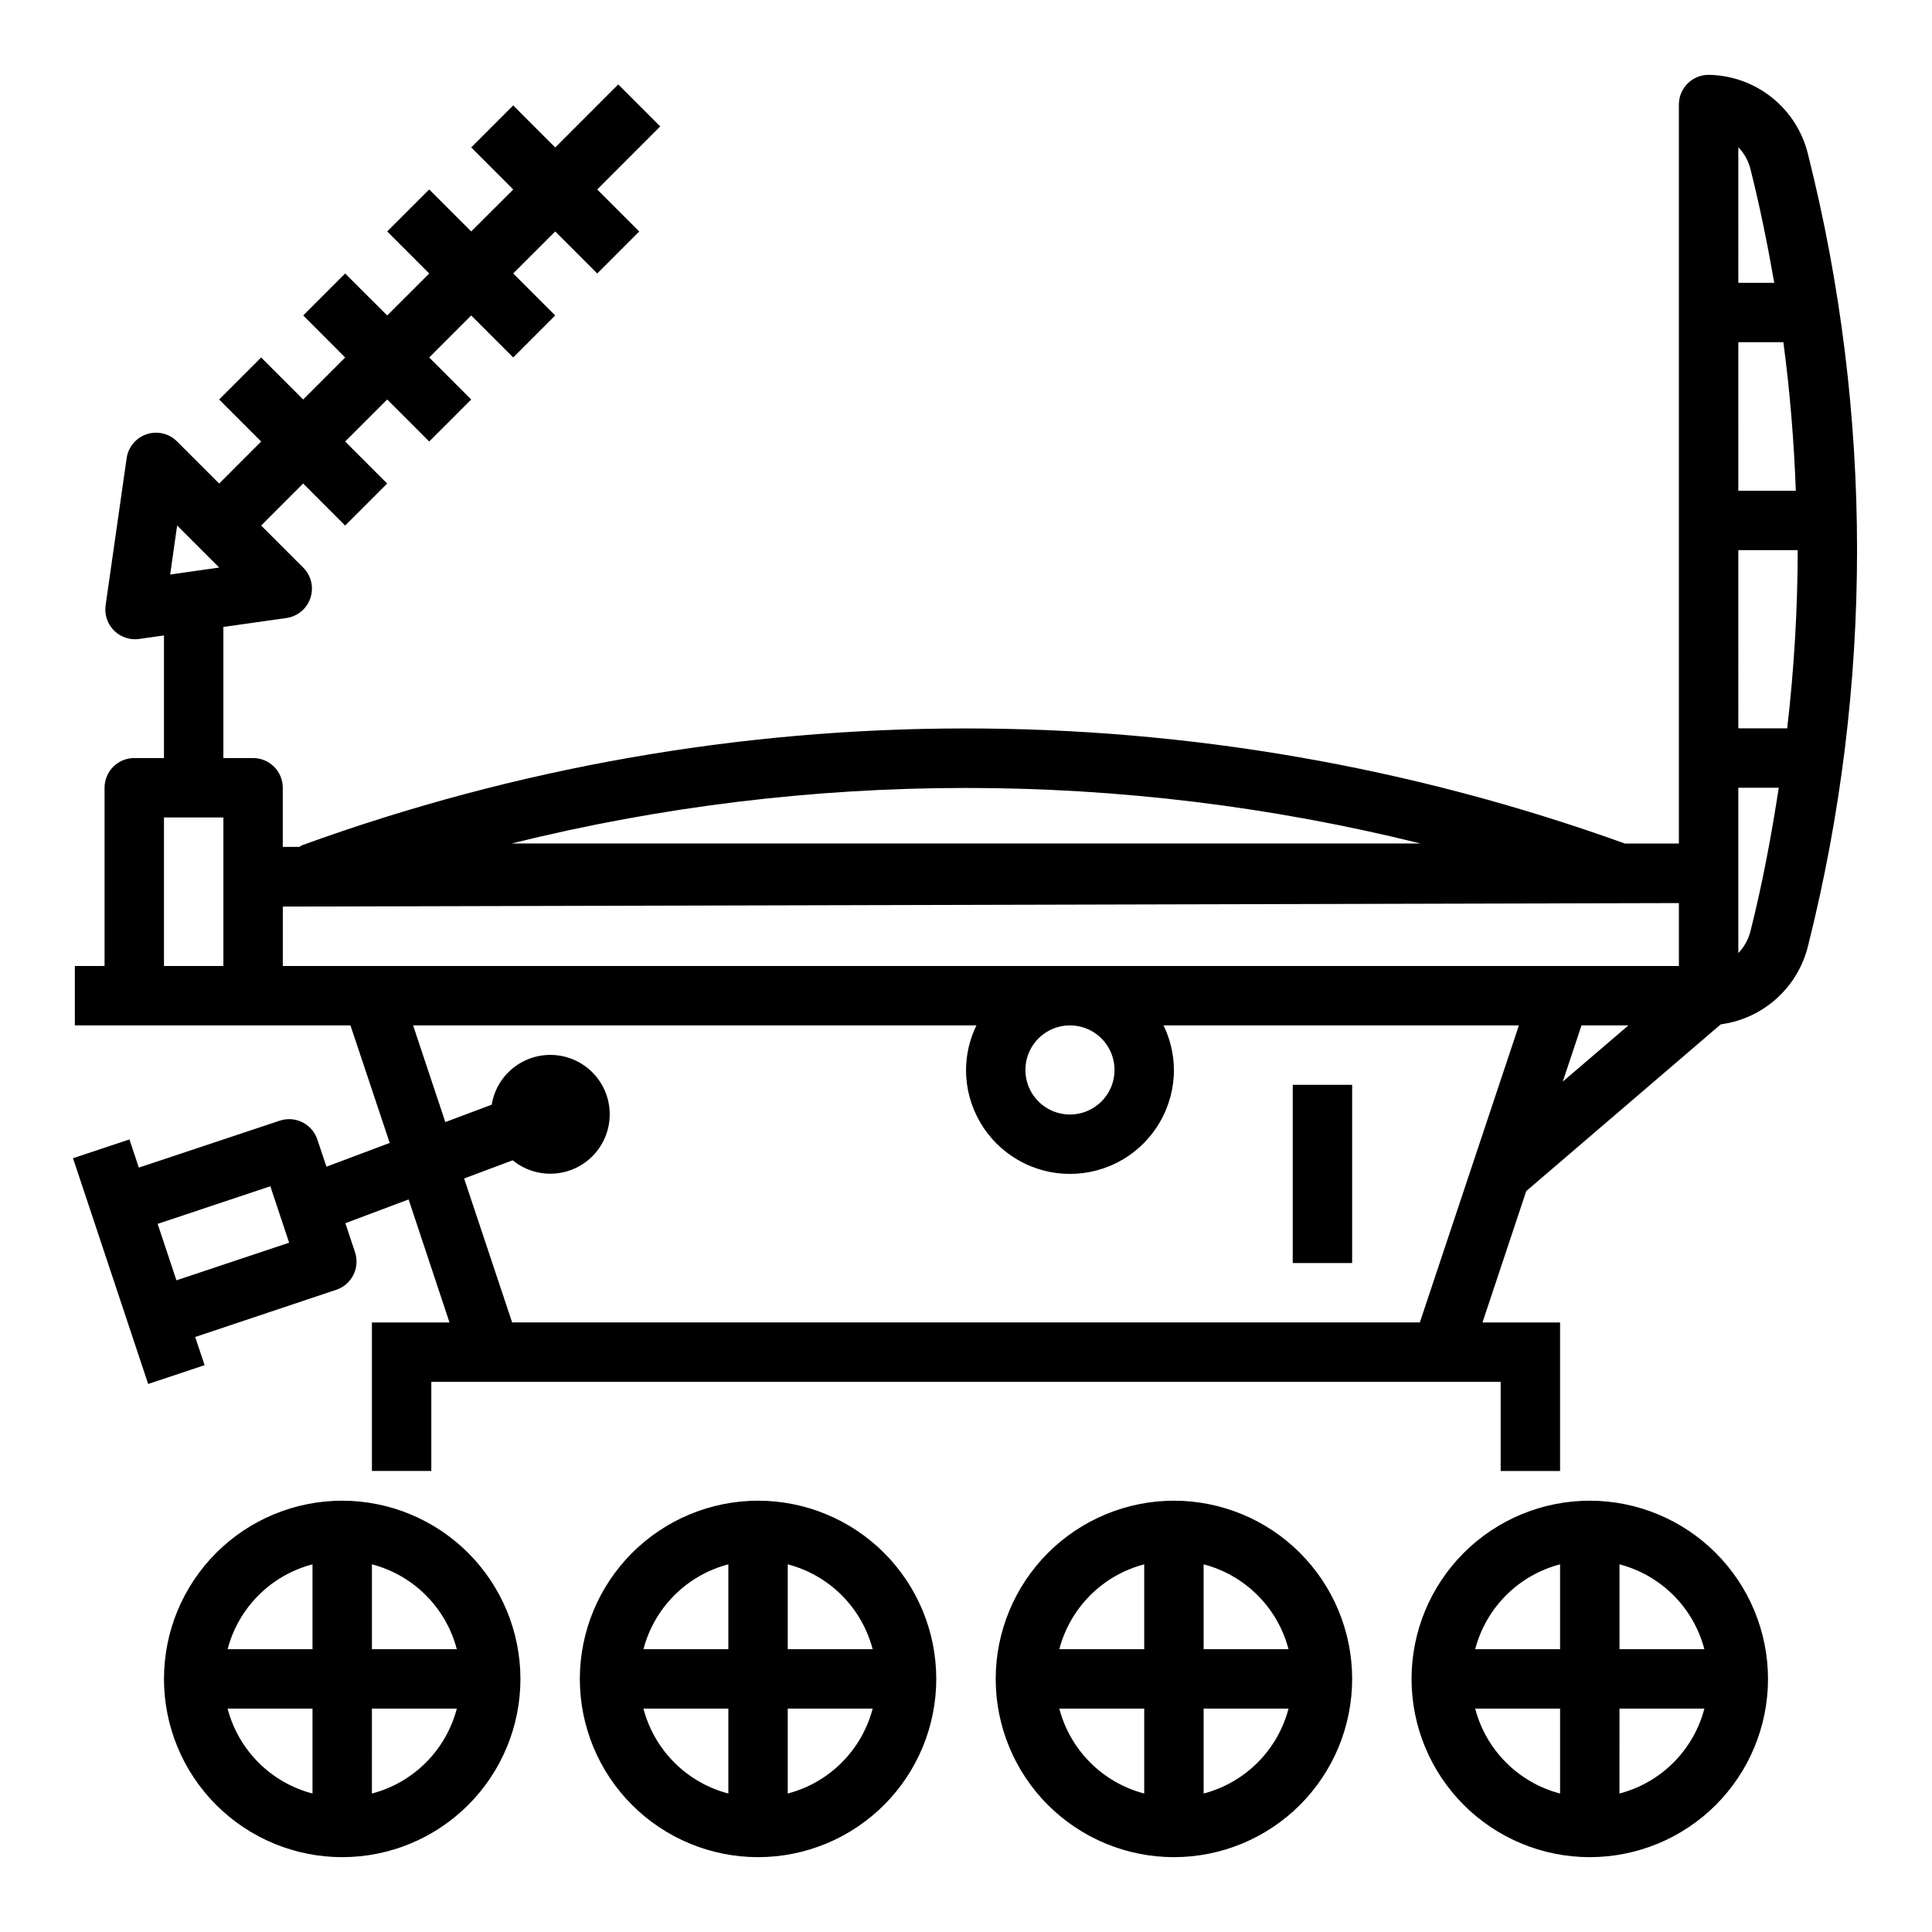
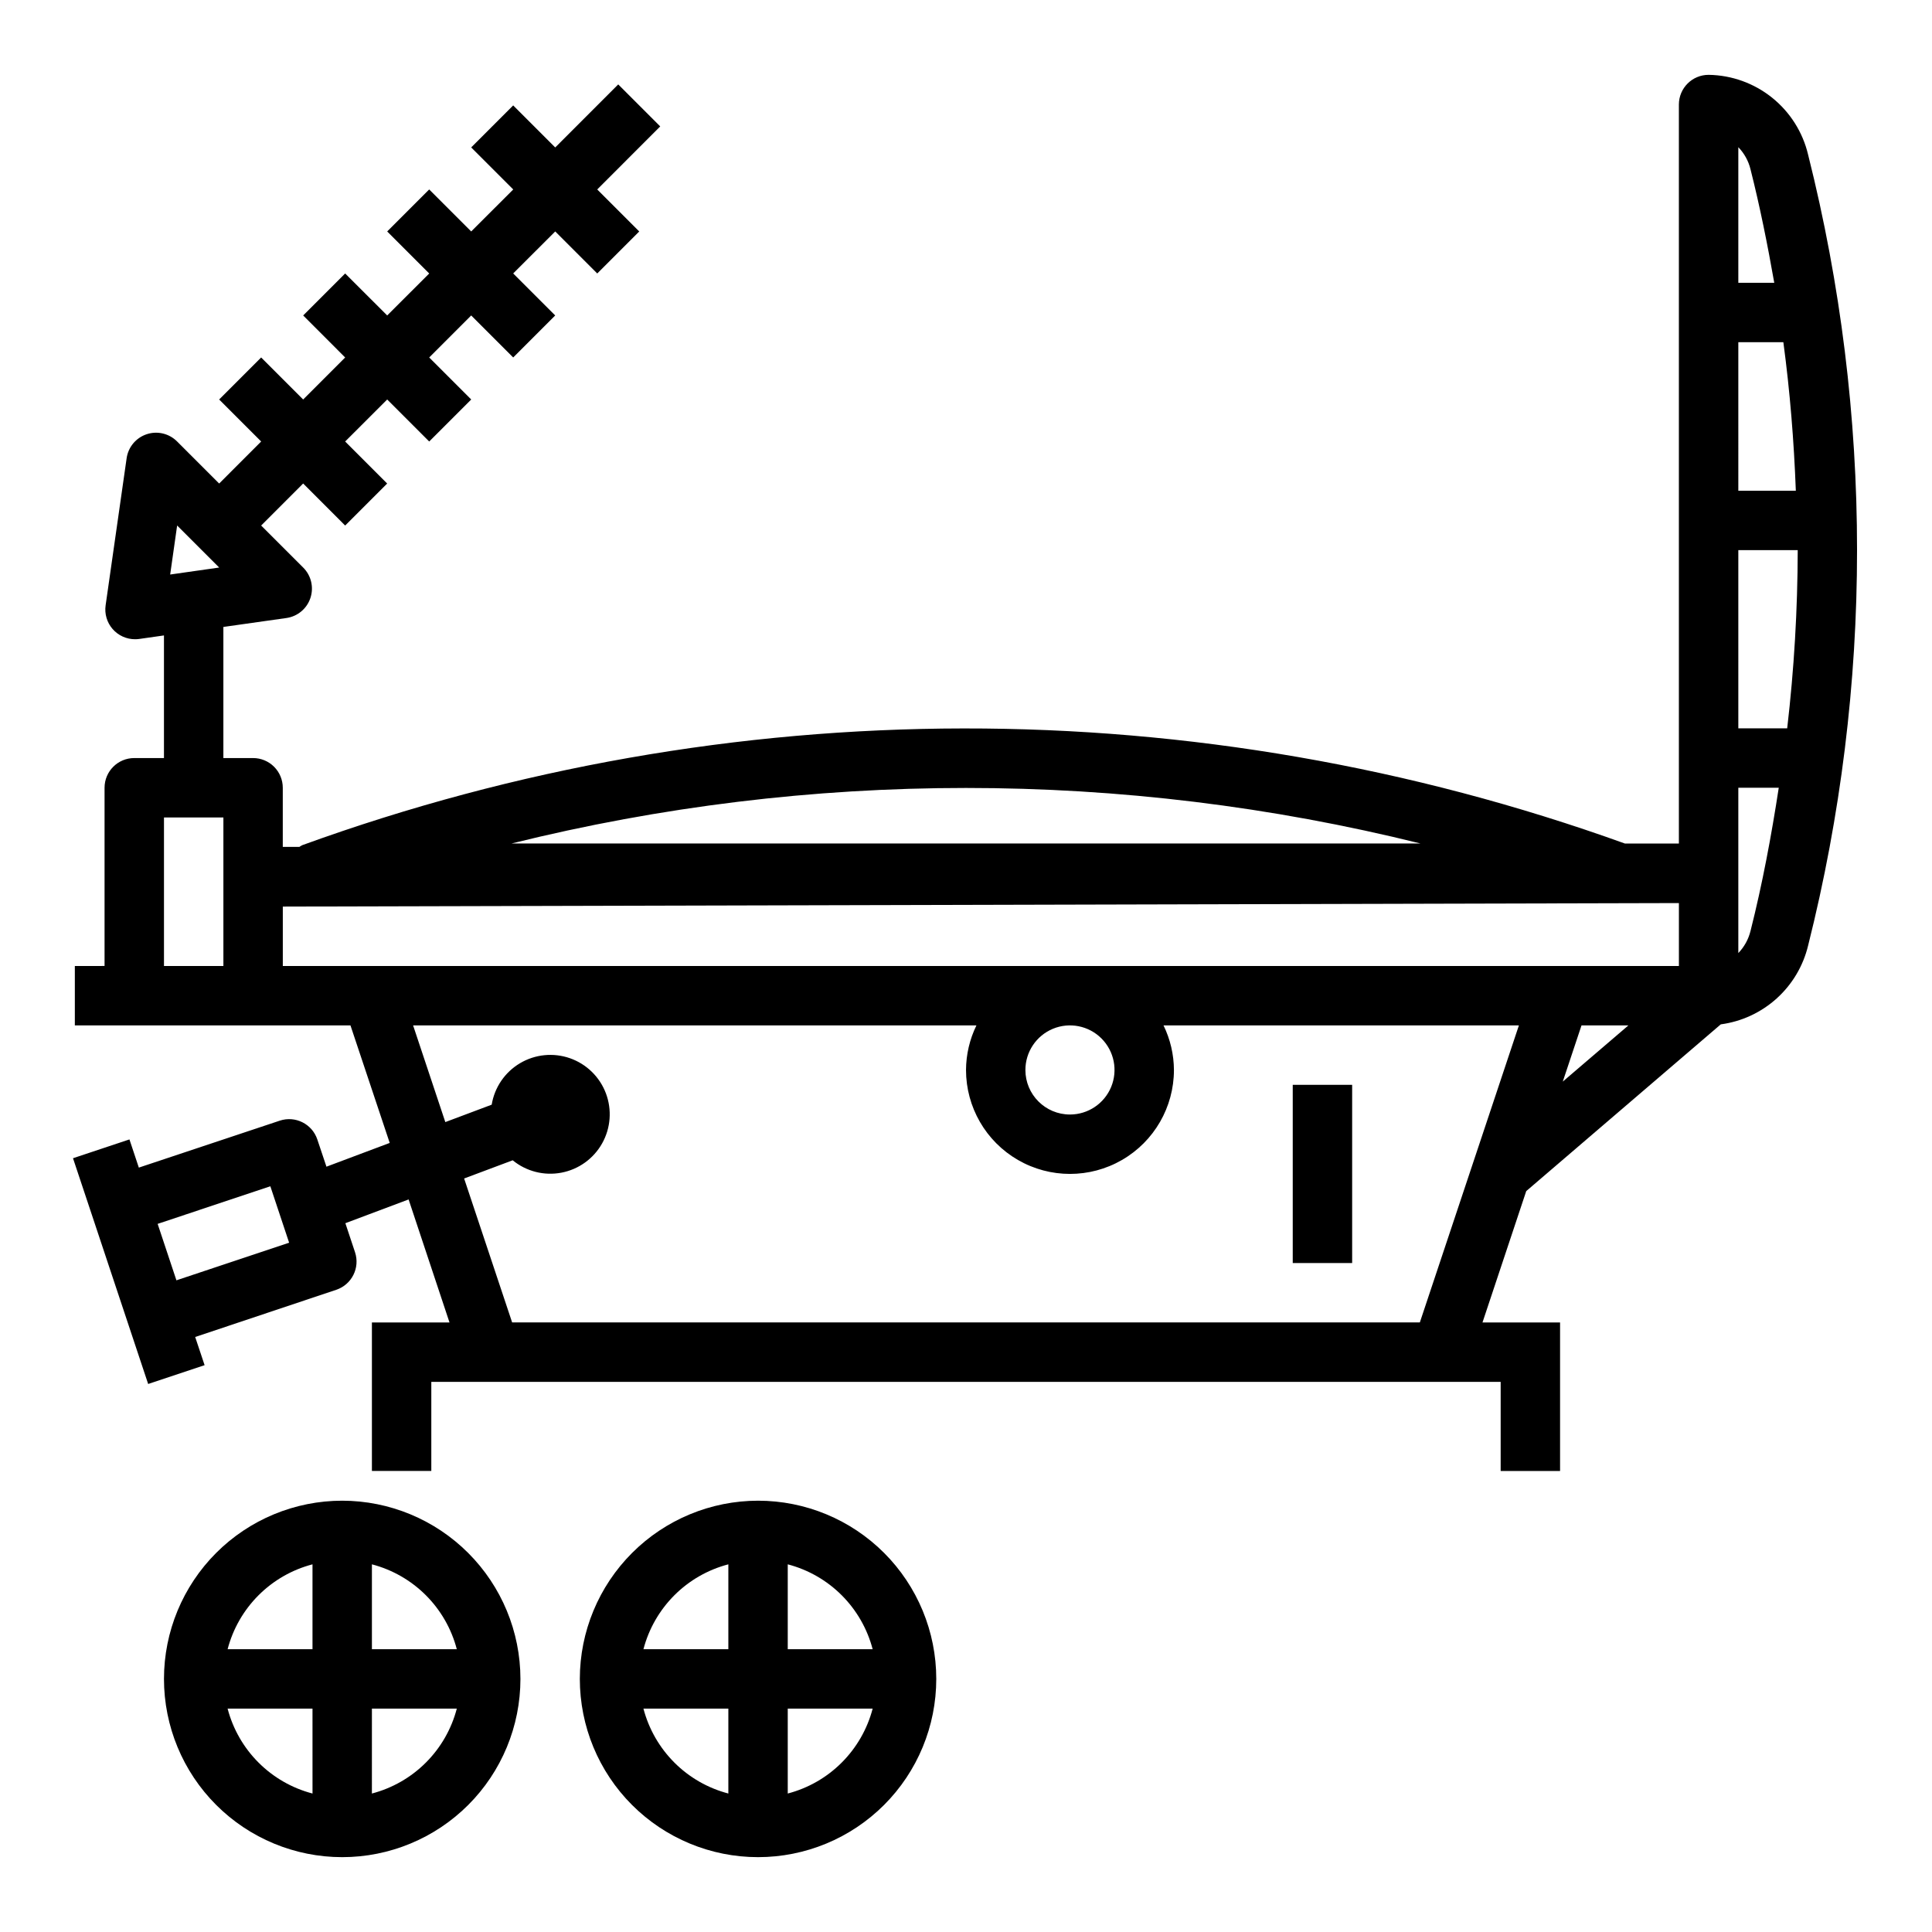
<svg xmlns="http://www.w3.org/2000/svg" fill="#000000" width="800px" height="800px" version="1.1" viewBox="144 144 512 512">
  <g>
    <path d="m234.69 541.7c-12.527 0-24.543 4.977-33.398 13.832-8.859 8.859-13.836 20.871-13.836 33.398 0 12.527 4.977 24.543 13.836 33.398 8.855 8.859 20.871 13.836 33.398 13.836 12.523 0 24.539-4.977 33.398-13.836 8.855-8.855 13.832-20.871 13.832-33.398-0.012-12.523-4.992-24.527-13.848-33.383-8.855-8.855-20.863-13.836-33.383-13.848zm-7.871 77.602h-0.004c-5.41-1.414-10.344-4.242-14.297-8.199-3.957-3.953-6.785-8.887-8.199-14.297h22.496zm-0.004-38.242h-22.496c1.414-5.41 4.242-10.344 8.199-14.301 3.953-3.953 8.887-6.781 14.297-8.195zm15.742 38.242 0.004-22.496h22.5-0.004c-1.414 5.41-4.242 10.344-8.195 14.297-3.957 3.957-8.891 6.785-14.301 8.199zm0.004-38.242v-22.496c5.41 1.414 10.344 4.242 14.301 8.195 3.953 3.957 6.781 8.891 8.195 14.301z" />
    <path d="m297.66 588.93c0 12.527 4.973 24.543 13.832 33.398 8.859 8.859 20.871 13.836 33.398 13.836 12.527 0 24.539-4.977 33.398-13.836 8.855-8.855 13.832-20.871 13.832-33.398 0-12.527-4.977-24.539-13.832-33.398-8.859-8.855-20.871-13.832-33.398-13.832-12.523 0.012-24.531 4.992-33.383 13.848-8.855 8.855-13.836 20.859-13.848 33.383zm39.359 30.371c-5.41-1.414-10.348-4.242-14.301-8.199-3.953-3.953-6.785-8.887-8.199-14.297h22.5zm0-38.242h-22.5c1.414-5.41 4.246-10.344 8.199-14.301 3.953-3.953 8.891-6.781 14.301-8.195zm15.742-22.5v0.004c5.41 1.414 10.348 4.242 14.301 8.195 3.953 3.957 6.785 8.891 8.199 14.301h-22.5zm0 38.246h22.5c-1.414 5.41-4.246 10.344-8.199 14.297-3.953 3.957-8.891 6.785-14.301 8.199z" />
-     <path d="m407.87 588.93c0 12.527 4.977 24.543 13.832 33.398 8.859 8.859 20.871 13.836 33.398 13.836 12.527 0 24.543-4.977 33.398-13.836 8.859-8.855 13.836-20.871 13.836-33.398 0-12.527-4.977-24.539-13.836-33.398-8.855-8.855-20.871-13.832-33.398-13.832-12.523 0.012-24.527 4.992-33.383 13.848s-13.836 20.859-13.848 33.383zm39.359 30.371c-5.41-1.414-10.344-4.242-14.301-8.199-3.953-3.953-6.781-8.887-8.199-14.297h22.5zm0-38.242h-22.5c1.418-5.41 4.246-10.344 8.199-14.301 3.957-3.953 8.891-6.781 14.301-8.195zm15.742-22.5 0.004 0.004c5.406 1.414 10.344 4.242 14.297 8.195 3.957 3.957 6.785 8.891 8.199 14.301h-22.496zm0.004 38.246h22.5-0.004c-1.414 5.41-4.242 10.344-8.199 14.297-3.953 3.957-8.891 6.785-14.297 8.199z" />
-     <path d="m565.31 541.7c-12.527 0-24.543 4.977-33.398 13.832-8.859 8.859-13.836 20.871-13.836 33.398 0 12.527 4.977 24.543 13.836 33.398 8.855 8.859 20.871 13.836 33.398 13.836 12.523 0 24.539-4.977 33.398-13.836 8.855-8.855 13.832-20.871 13.832-33.398-0.012-12.523-4.992-24.527-13.848-33.383-8.855-8.855-20.863-13.836-33.383-13.848zm-7.871 77.602h-0.004c-5.41-1.414-10.344-4.242-14.297-8.199-3.957-3.953-6.785-8.887-8.199-14.297h22.496zm-0.004-38.242h-22.496c1.414-5.41 4.242-10.344 8.199-14.301 3.953-3.953 8.887-6.781 14.297-8.195zm15.742 38.242 0.004-22.496h22.5-0.004c-1.414 5.41-4.242 10.344-8.195 14.297-3.957 3.957-8.891 6.785-14.301 8.199zm0.004-38.242v-22.496c5.41 1.414 10.344 4.242 14.301 8.195 3.953 3.957 6.781 8.891 8.195 14.301z" />
    <path d="m228.09 445.96c-1.379-4.113-5.82-6.336-9.934-4.977l-37.363 12.445-2.488-7.469-14.957 4.984 4.984 14.957 4.977 14.957 9.957 29.914 14.957-4.984-2.496-7.469 37.387-12.512c4.117-1.379 6.344-5.828 4.973-9.953l-2.559-7.691 16.758-6.297 10.836 32.598h-20.562v39.359h15.742v-23.613h283.39v23.617h15.742v-39.363h-20.559l11.594-34.809 51.562-44.195v0.004c5.512-0.738 10.672-3.129 14.801-6.856 4.133-3.727 7.035-8.613 8.336-14.023 17.293-68.789 17.293-140.79 0-209.59-1.41-5.961-4.773-11.277-9.551-15.113-4.777-3.832-10.695-5.961-16.82-6.047-4.348 0-7.875 3.527-7.875 7.875v195.84h-14.297 0.004c-113.3-40.816-237.31-40.668-350.51 0.426-0.27 0.137-0.535 0.293-0.785 0.465h-4.394v-15.676c0-2.086-0.828-4.09-2.305-5.566-1.477-1.477-3.481-2.305-5.566-2.305h-7.871v-34.746l16.695-2.363c2.961-0.418 5.43-2.473 6.371-5.312 0.945-2.836 0.199-5.965-1.922-8.07l-11.133-11.129 11.133-11.141 11.129 11.141 11.133-11.133-11.133-11.137 11.141-11.133 11.133 11.133 11.133-11.133-11.133-11.133 11.129-11.137 11.133 11.133 11.129-11.133-11.133-11.133 11.141-11.133 11.133 11.141 11.129-11.137-11.133-11.133 16.695-16.703-11.129-11.133-16.695 16.707-11.141-11.141-11.129 11.133 11.141 11.141-11.141 11.129-11.133-11.133-11.129 11.133 11.133 11.141-11.133 11.121-11.141-11.125-11.121 11.125 11.121 11.137-11.129 11.133-11.133-11.133-11.129 11.133 11.133 11.133-11.133 11.137-11.141-11.137c-2.106-2.125-5.234-2.871-8.07-1.926-2.836 0.941-4.894 3.41-5.312 6.371l-5.566 38.965v0.004c-0.324 2.262 0.352 4.555 1.852 6.281 1.504 1.727 3.68 2.715 5.965 2.707 0.375 0 0.75-0.023 1.121-0.078l6.523-0.93v32.496h-7.871c-4.348 0-7.871 3.523-7.871 7.871v47.23l-7.875 0.004v15.742h73.043l10.402 31.148-16.766 6.297zm-37.336 37.336-4.977-14.957 29.867-9.965 4.977 14.957zm413.92-300.29c1.574 1.629 2.688 3.644 3.227 5.848 2.512 9.941 4.519 19.996 6.297 30.086h-9.523zm0 51.68h11.934c1.754 13.066 2.809 26.199 3.305 39.359h-15.238zm0 55.105h15.742v-0.004c-0.031 15.785-0.965 31.555-2.793 47.234h-12.949zm0 85.617v-22.645h10.715c-1.961 12.746-4.32 25.434-7.484 37.957l-0.004 0.004c-0.539 2.199-1.652 4.219-3.227 5.848zm-413.73-92.145 11.141 11.141-12.988 1.852zm12.258 93.117v23.617h-15.746v-39.363h15.746zm317.07 118.08h-240.55l-12.723-38.148 12.871-4.824c3.602 2.949 8.32 4.152 12.895 3.285 4.57-0.863 8.527-3.703 10.805-7.762 2.277-4.059 2.644-8.918 1-13.27-1.645-4.352-5.129-7.758-9.52-9.297-4.394-1.539-9.238-1.055-13.242 1.32-4 2.371-6.75 6.394-7.504 10.988l-12.289 4.613-8.539-25.625h149.29c-1.797 3.68-2.738 7.715-2.762 11.809 0 9.844 5.25 18.938 13.773 23.859 8.527 4.922 19.027 4.922 27.555 0 8.523-4.922 13.773-14.016 13.773-23.859-0.023-4.094-0.965-8.129-2.762-11.809h94.18zm-104.53-66.91c0-4.777 2.879-9.082 7.289-10.91 4.414-1.828 9.492-0.816 12.867 2.559 3.379 3.379 4.391 8.457 2.562 12.871-1.828 4.41-6.133 7.289-10.91 7.289-6.523 0-11.809-5.289-11.809-11.809zm142.41 3.086 4.965-14.895h12.43zm-37.707-63.102h-240.89c79.098-19.621 161.79-19.621 240.89 0zm-277.88 32.465h-23.617v-15.746l369.98-0.93v16.676z" />
    <path d="m486.59 431.49h15.742v47.23h-15.742z" />
  </g>
</svg>